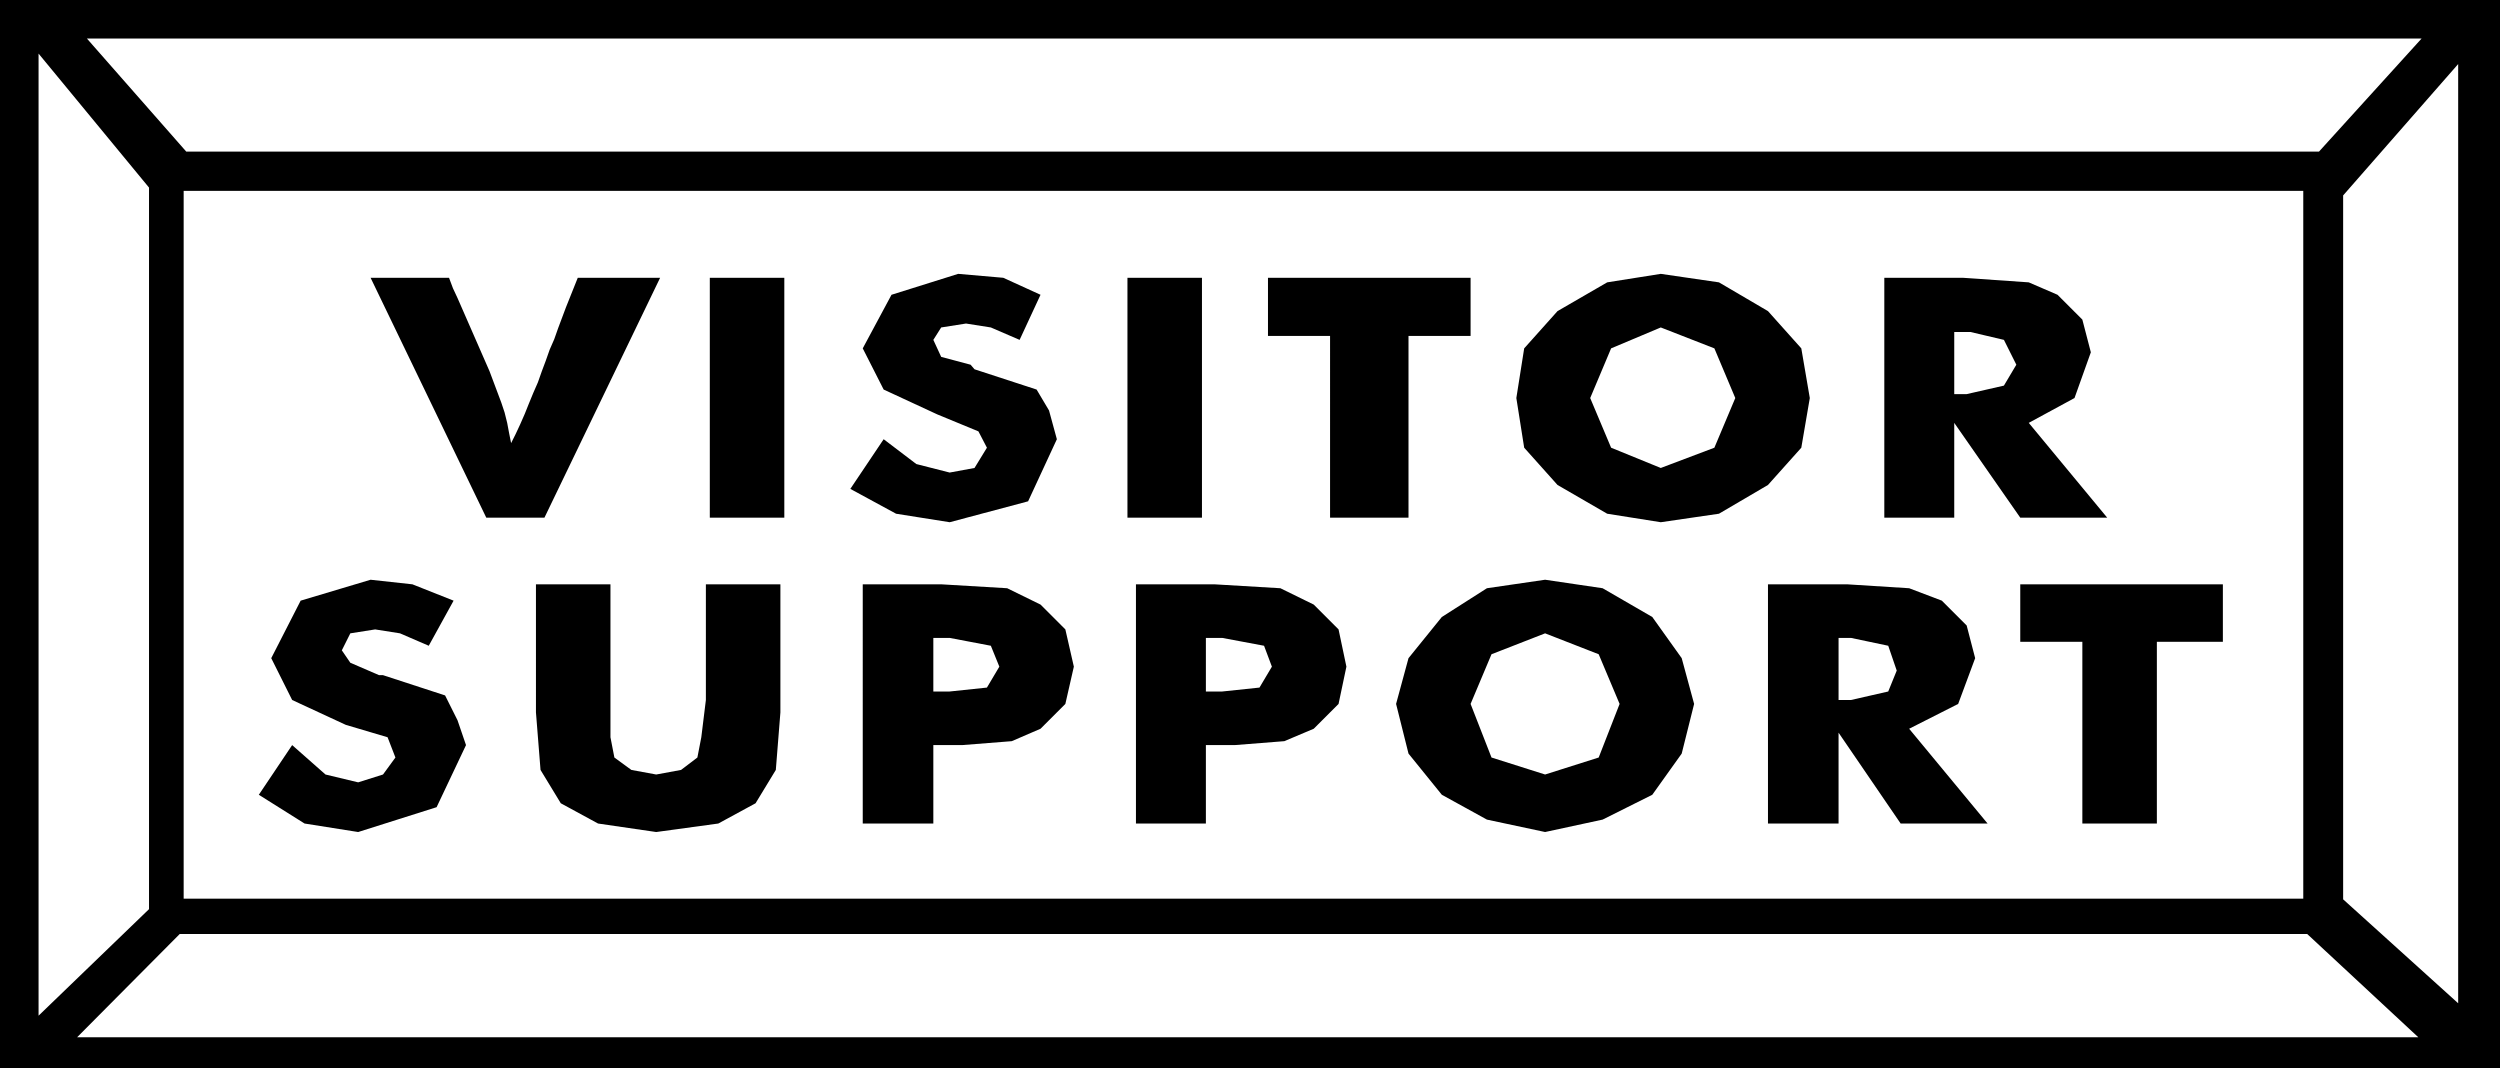
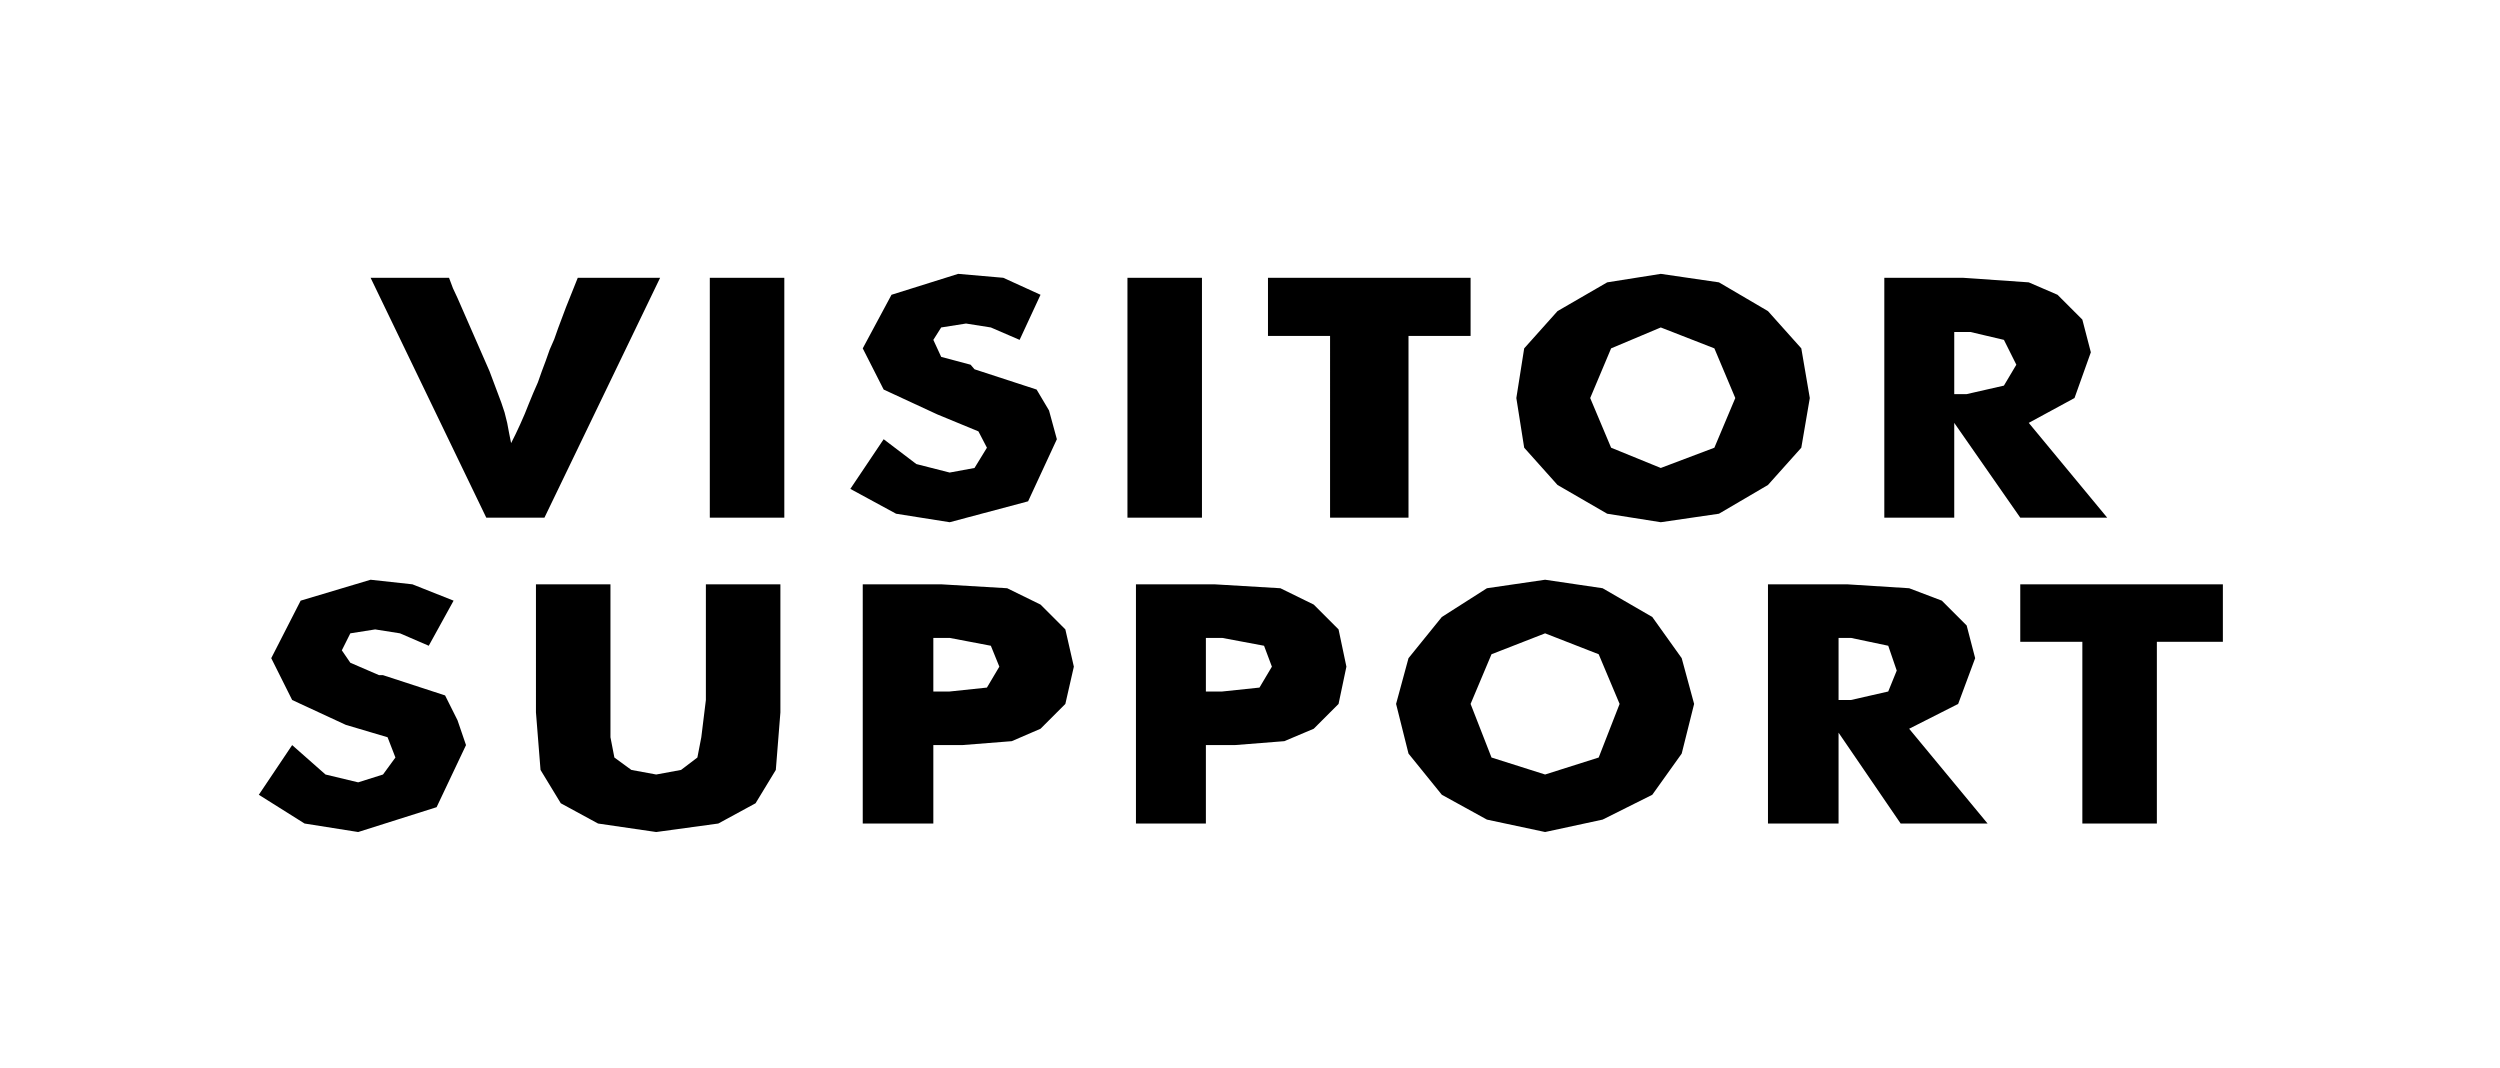
<svg xmlns="http://www.w3.org/2000/svg" width="367.2" height="1.634in" fill-rule="evenodd" stroke-linecap="round" preserveAspectRatio="none" viewBox="0 0 3825 1634">
  <style>.brush1{fill:#000}.pen1{stroke:none}</style>
-   <path d="M0 0h3825v1634H0V0z" class="pen1 brush1" />
-   <path d="M281 292h3243v1083H281V292zM133 59h3572l-157 173H285L133 59zm3567 1528H118l157-158h3255l170 158zM59 82l169 205v1104L59 1554V82zm3702 16-176 201v1077l176 159V98z" class="pen1" style="fill:#fff" />
  <path d="M744 792 567 425h120l6 16 7 15 7 16 7 16 7 16 7 16 7 16 7 16 7 16 6 16 6 16 6 16 5 15 4 16 3 16 3 15 7-14 7-15 7-16 6-15 7-17 7-16 6-17 6-16 6-17 7-16 6-17 6-16 6-16 6-15 6-15 6-15h126L833 792h-89zm342 0V425h114v367h-114zm266-120 50 38 51 13 38-7 19-31-13-25-63-26-82-38-32-63 44-82 102-32 69 6 57 26-32 69-44-19-38-6-38 6-12 19 12 26 45 12 6 7 95 31 19 32 12 44-44 95-120 32-82-13-70-38 51-76zm373 120V425h114v367h-114zm310 0V514h-95v-89h310v89h-95v278h-120zm734-183-13 76-51 57-75 44-89 13-82-13-76-44-51-57-12-76 12-76 51-57 76-44 82-13 89 13 75 44 51 57 13 76zm-228 107 82-31 32-76-32-76-82-32-76 32-32 76 32 76 76 31zm342 76V425h120l101 7 44 19 38 38 13 50-25 70-70 38 120 145h-133l-101-145v145h-107zm107-189h19l57-13 19-32-19-38-51-12h-25v95zM447 1140l51 45 50 12 38-12 19-26-12-31-64-19-82-38-32-64 45-88 107-32 64 7 63 25-38 69-44-19-38-6-38 6-13 26 13 19 44 19h6l95 31 19 38 13 38-45 95-120 38-82-13-70-44 51-76zm373-246h114v234l6 31 26 19 38 7 38-7 25-19 6-31 7-57V894h114v196l-7 88-31 51-57 31-95 13-89-13-57-31-31-51-7-88V894zm608 366h-108V894h120l101 6 51 25 38 38 13 57-13 57-38 38-44 19-76 6h-44v120zm0-202h25l57-6 19-32-13-32-63-12h-25v82zm417 202h-107V894h120l101 6 51 25 38 38 12 57-12 57-38 38-45 19-76 6h-44v120zm0-202h25l57-6 19-32-12-32-64-12h-25v82zm747 19-19 76-45 63-76 38-88 19-89-19-69-38-51-63-19-76 19-70 51-63 69-44 89-13 88 13 76 44 45 63 19 70zm-228 108 82-26 32-82-32-76-82-32-82 32-32 76 32 82 82 26zm341 75V894h121l95 6 50 19 38 38 13 50-26 70-75 38 120 145h-133l-95-139v139h-108zm108-189h19l57-13 13-32-13-38-57-12h-19v95zm373 189V982h-95v-88h310v88h-101v278h-114z" class="pen1 brush1" />
</svg>